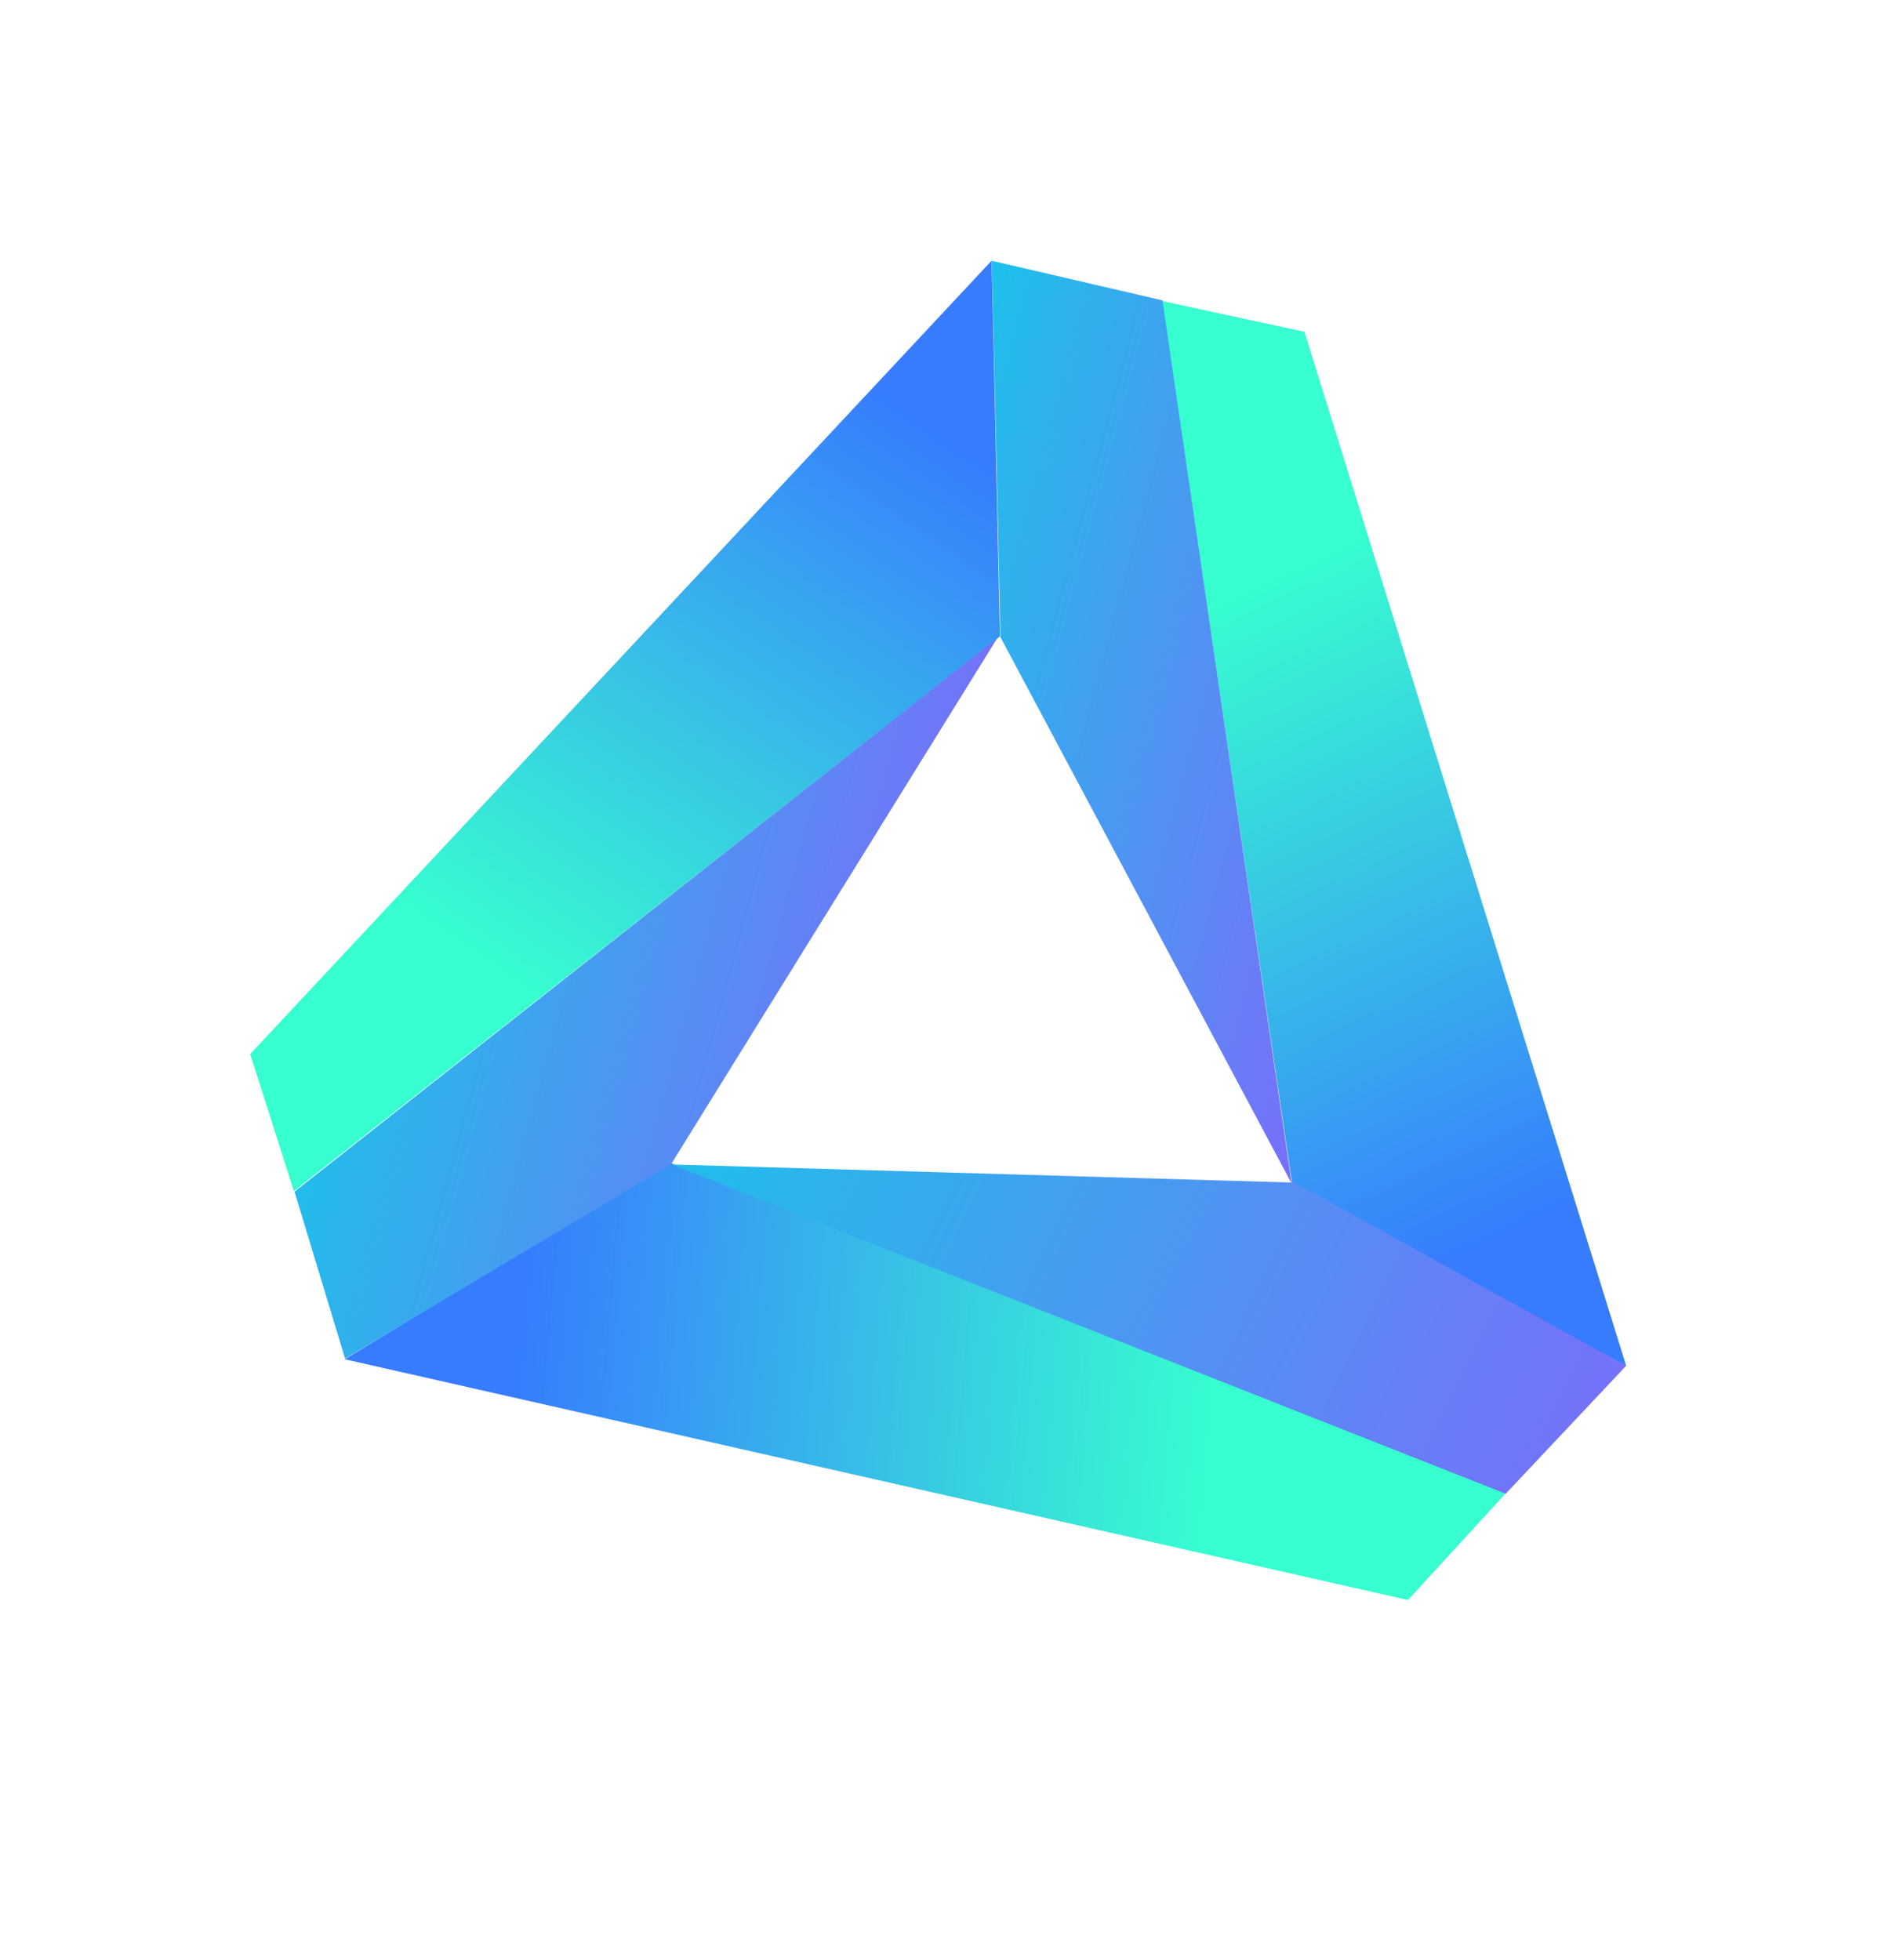
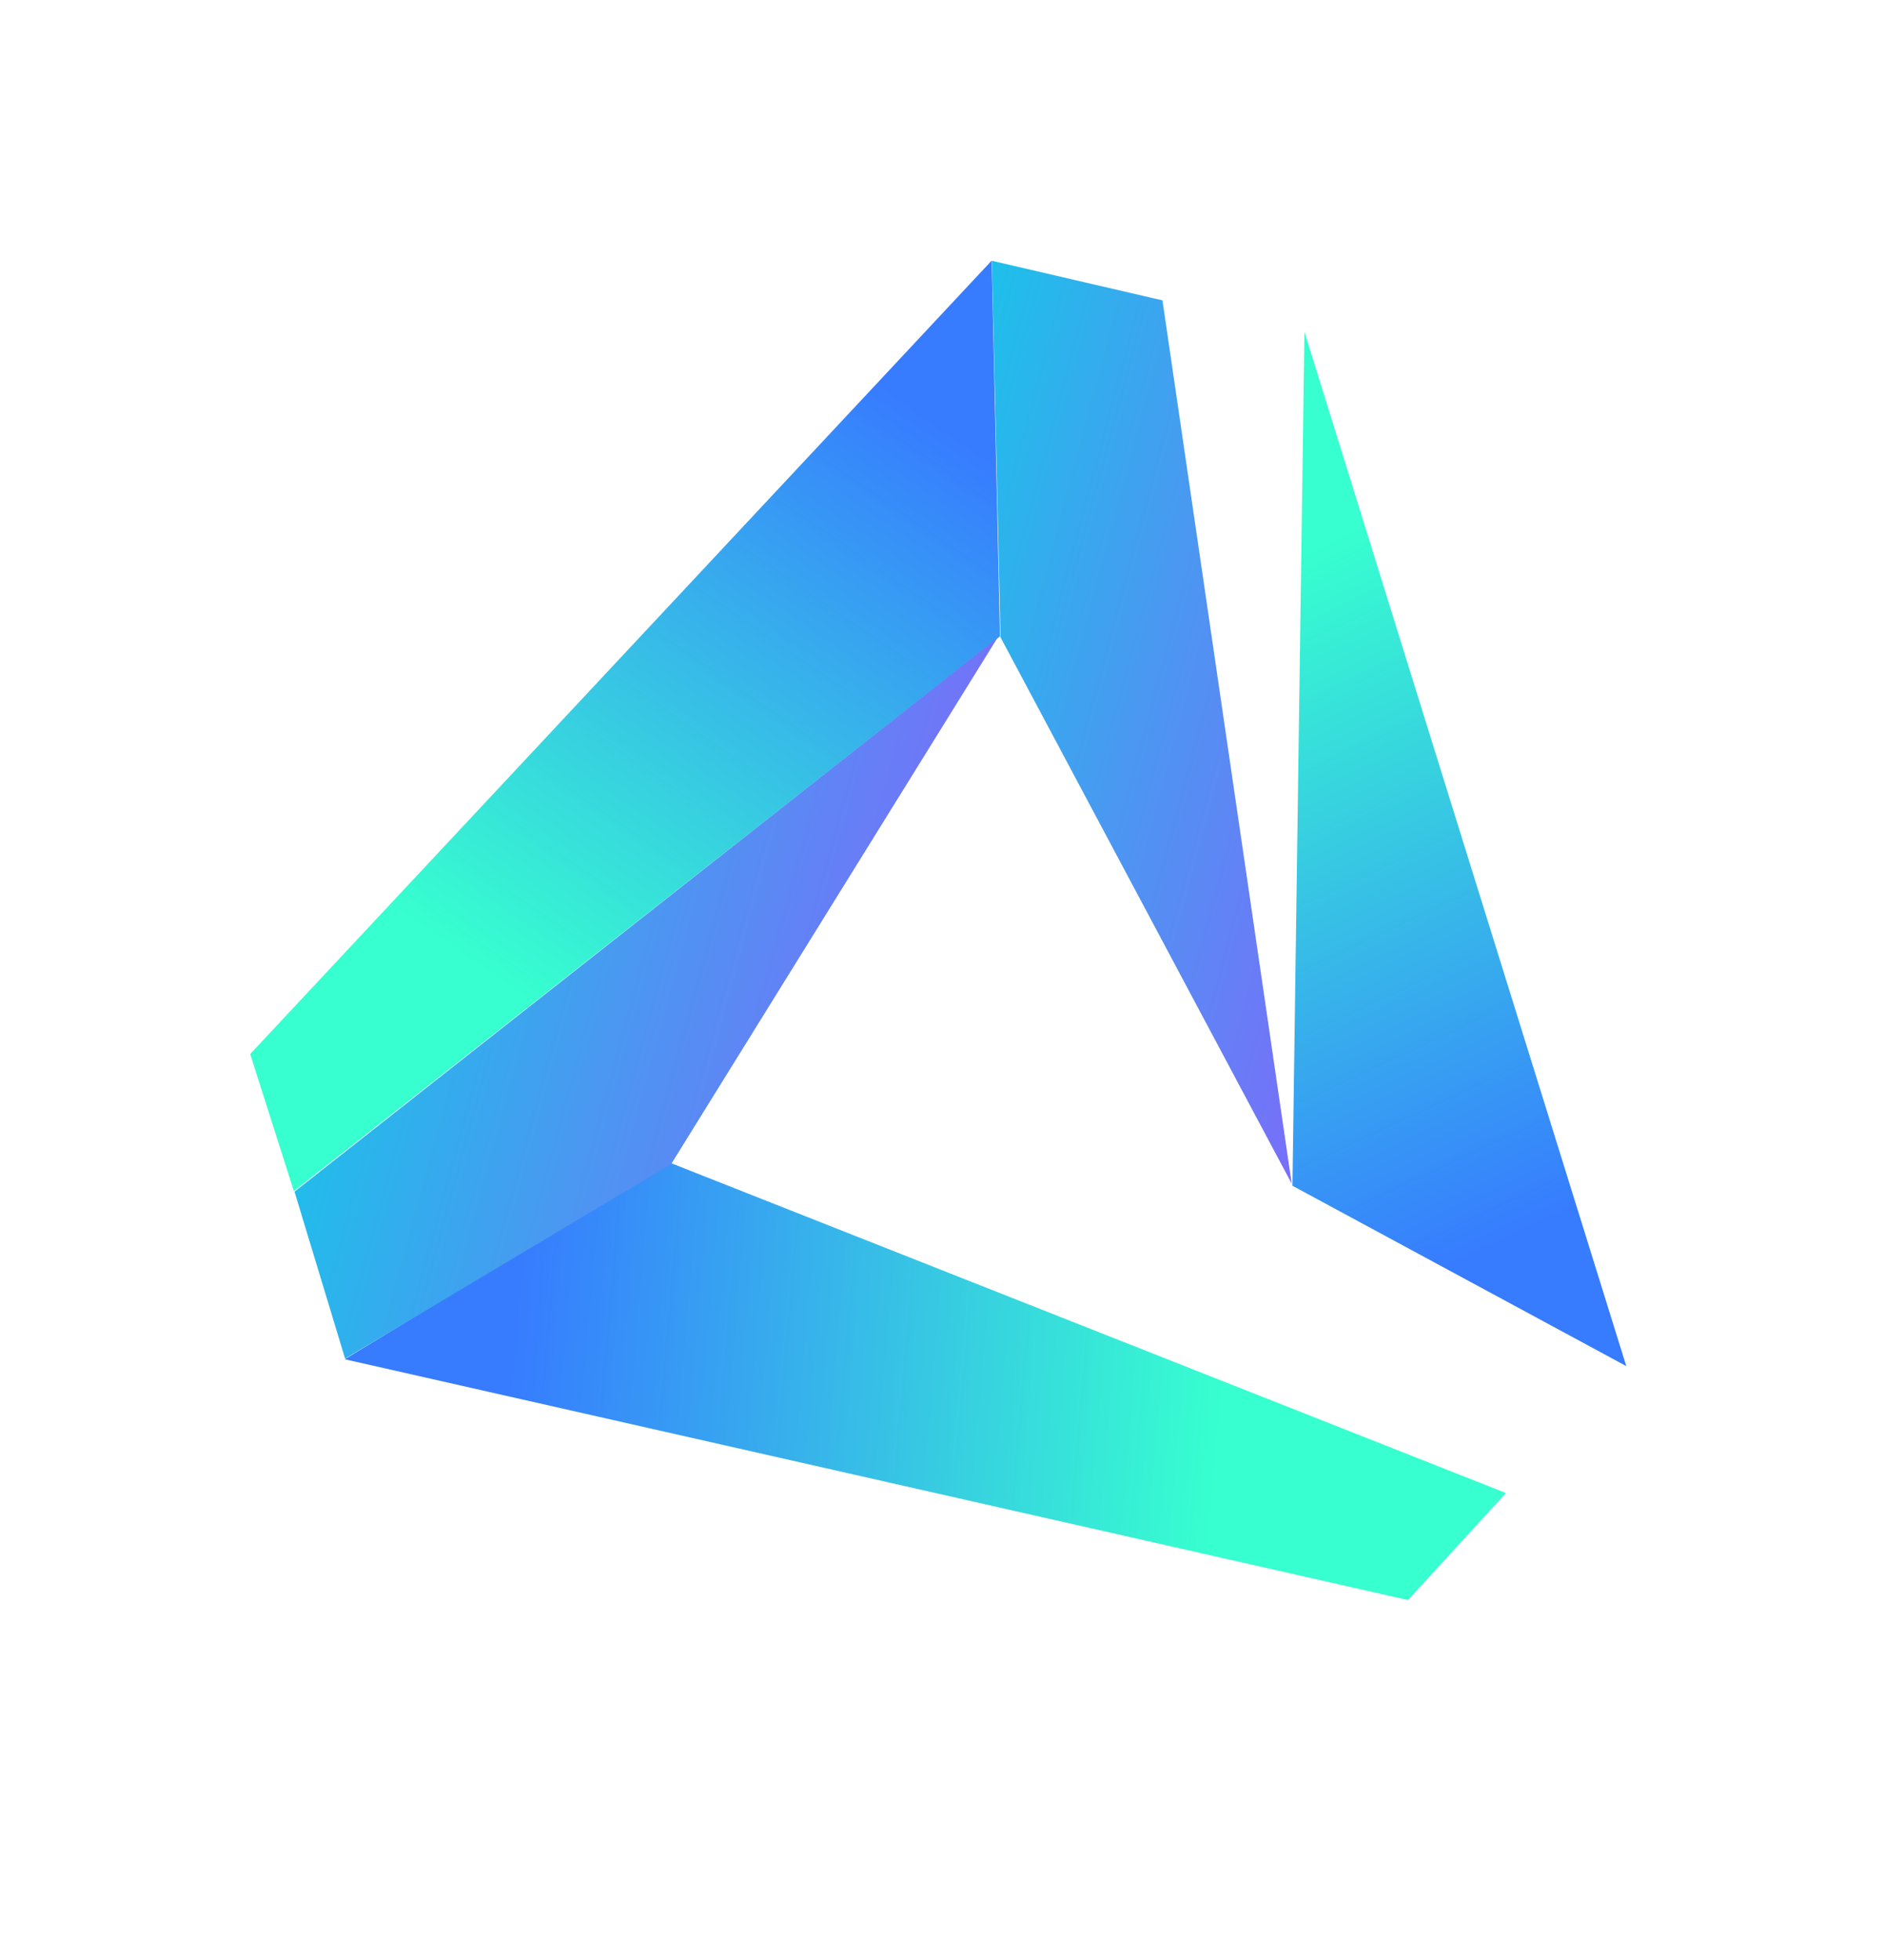
<svg xmlns="http://www.w3.org/2000/svg" width="76" height="79" viewBox="0 0 76 79" fill="none">
  <g filter="url(#filter0_f)">
-     <path d="M52.592 13.376L46.855 12.135L52.109 47.799L65.569 55.069L52.592 13.376Z" fill="url(#paint0_linear)" />
+     <path d="M52.592 13.376L52.109 47.799L65.569 55.069L52.592 13.376Z" fill="url(#paint0_linear)" />
    <path d="M56.766 64.499L60.717 60.186L26.97 46.854L13.899 54.793L56.766 64.499Z" fill="url(#paint1_linear)" />
    <path d="M10.087 42.489L11.848 48.015L40.317 25.654L39.982 10.506L10.087 42.489Z" fill="url(#paint2_linear)" />
    <path d="M46.868 12.108L39.989 10.512L40.34 25.691L52.079 47.714L46.868 12.108Z" fill="url(#paint3_linear)" />
    <path d="M40.217 25.711L27.062 46.922L13.914 54.769L11.874 48.037L40.217 25.711Z" fill="url(#paint4_linear)" />
-     <path d="M60.708 60.215L65.559 55.061L52.08 47.606L52.115 47.671L27.079 46.941L60.708 60.215Z" fill="url(#paint5_linear)" />
  </g>
  <defs>
    <filter id="filter0_f" x="-9.178" y="-4.646" width="92.921" height="92.657" filterUnits="userSpaceOnUse" color-interpolation-filters="sRGB">
      <feFlood flood-opacity="0" result="BackgroundImageFix" />
      <feBlend mode="normal" in="SourceGraphic" in2="BackgroundImageFix" result="shape" />
      <feGaussianBlur stdDeviation="5" result="effect1_foregroundBlur" />
    </filter>
    <linearGradient id="paint0_linear" x1="47.493" y1="24.685" x2="59.627" y2="50.707" gradientUnits="userSpaceOnUse">
      <stop stop-color="#37FFCF" />
      <stop offset="1" stop-color="#377BFF" />
    </linearGradient>
    <linearGradient id="paint1_linear" x1="49.447" y1="54.453" x2="20.663" y2="52.007" gradientUnits="userSpaceOnUse">
      <stop stop-color="#37FFCF" />
      <stop offset="1" stop-color="#377BFF" />
    </linearGradient>
    <linearGradient id="paint2_linear" x1="22.466" y1="41.181" x2="38.764" y2="17.522" gradientUnits="userSpaceOnUse">
      <stop stop-color="#37FFCF" />
      <stop offset="1" stop-color="#377BFF" />
    </linearGradient>
    <linearGradient id="paint3_linear" x1="35.174" y1="1.353" x2="70.623" y2="10.854" gradientUnits="userSpaceOnUse">
      <stop stop-color="#00DBE5" />
      <stop offset="1" stop-color="#9C4EFF" />
    </linearGradient>
    <linearGradient id="paint4_linear" x1="12.558" y1="11.264" x2="52.343" y2="22.089" gradientUnits="userSpaceOnUse">
      <stop stop-color="#00DBE5" />
      <stop offset="1" stop-color="#9C4EFF" />
    </linearGradient>
    <linearGradient id="paint5_linear" x1="15.858" y1="36.912" x2="78.927" y2="67.182" gradientUnits="userSpaceOnUse">
      <stop stop-color="#00DBE5" />
      <stop offset="1" stop-color="#9C4EFF" />
    </linearGradient>
  </defs>
</svg>